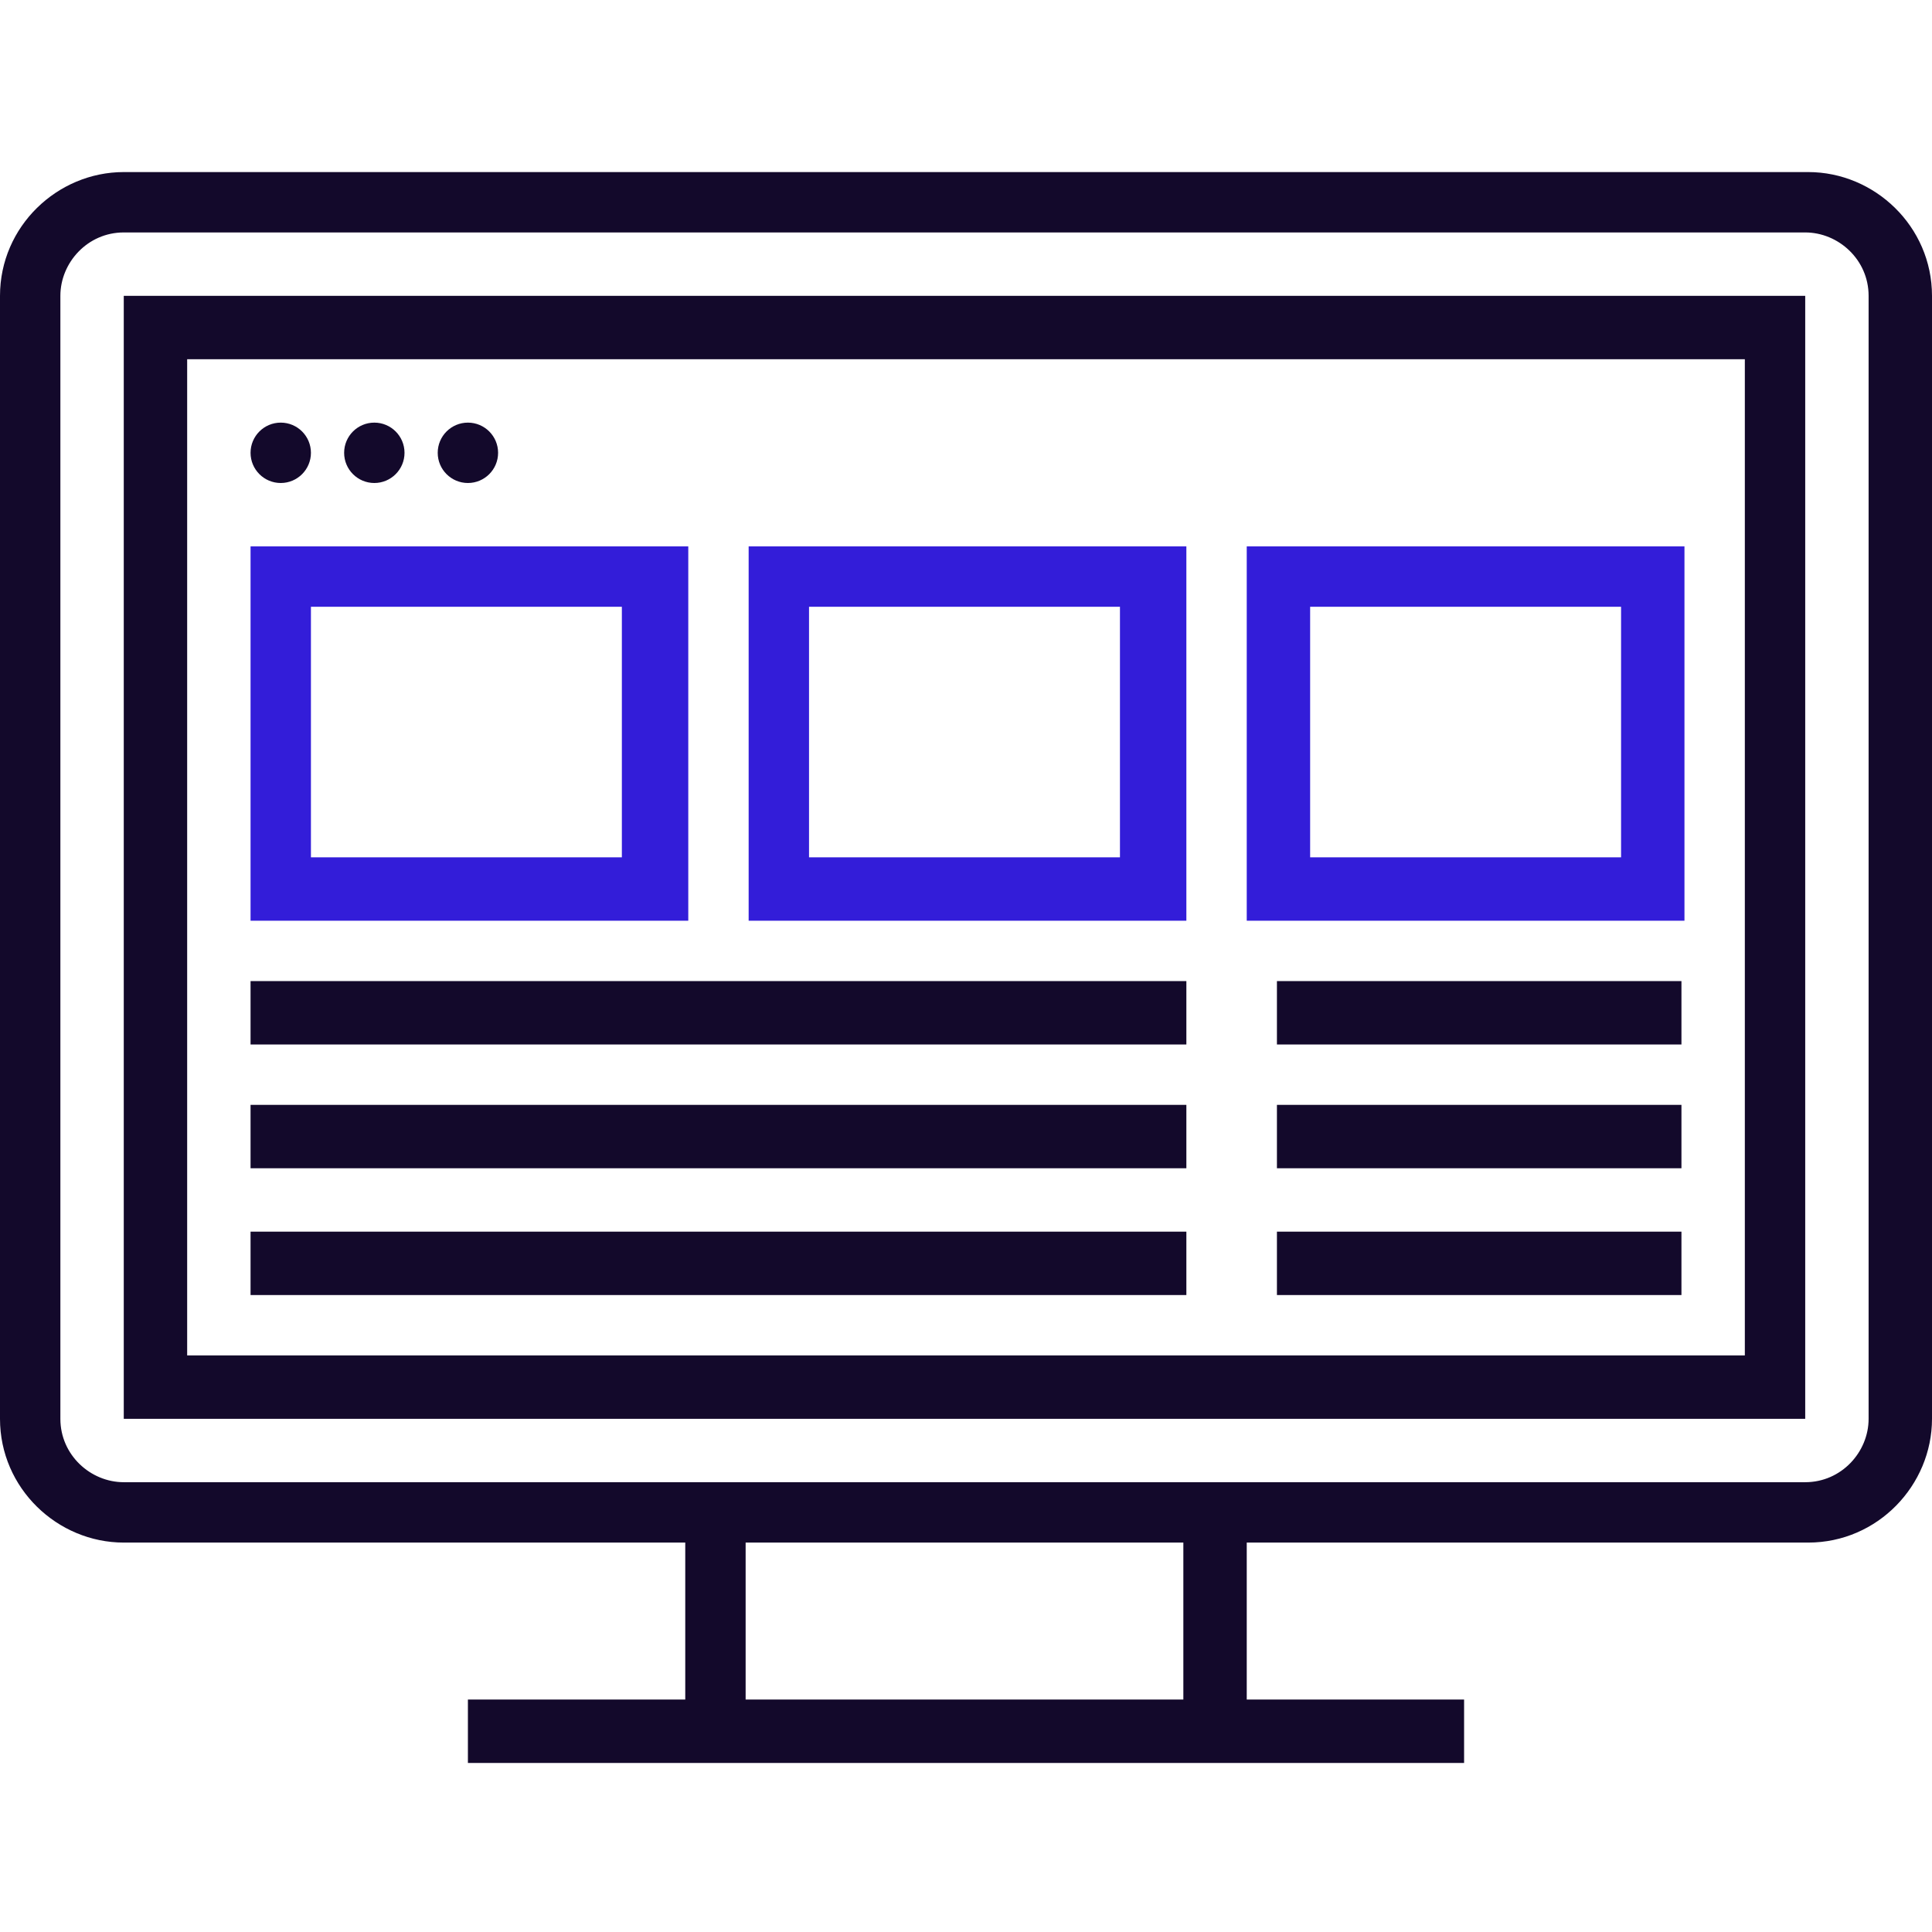
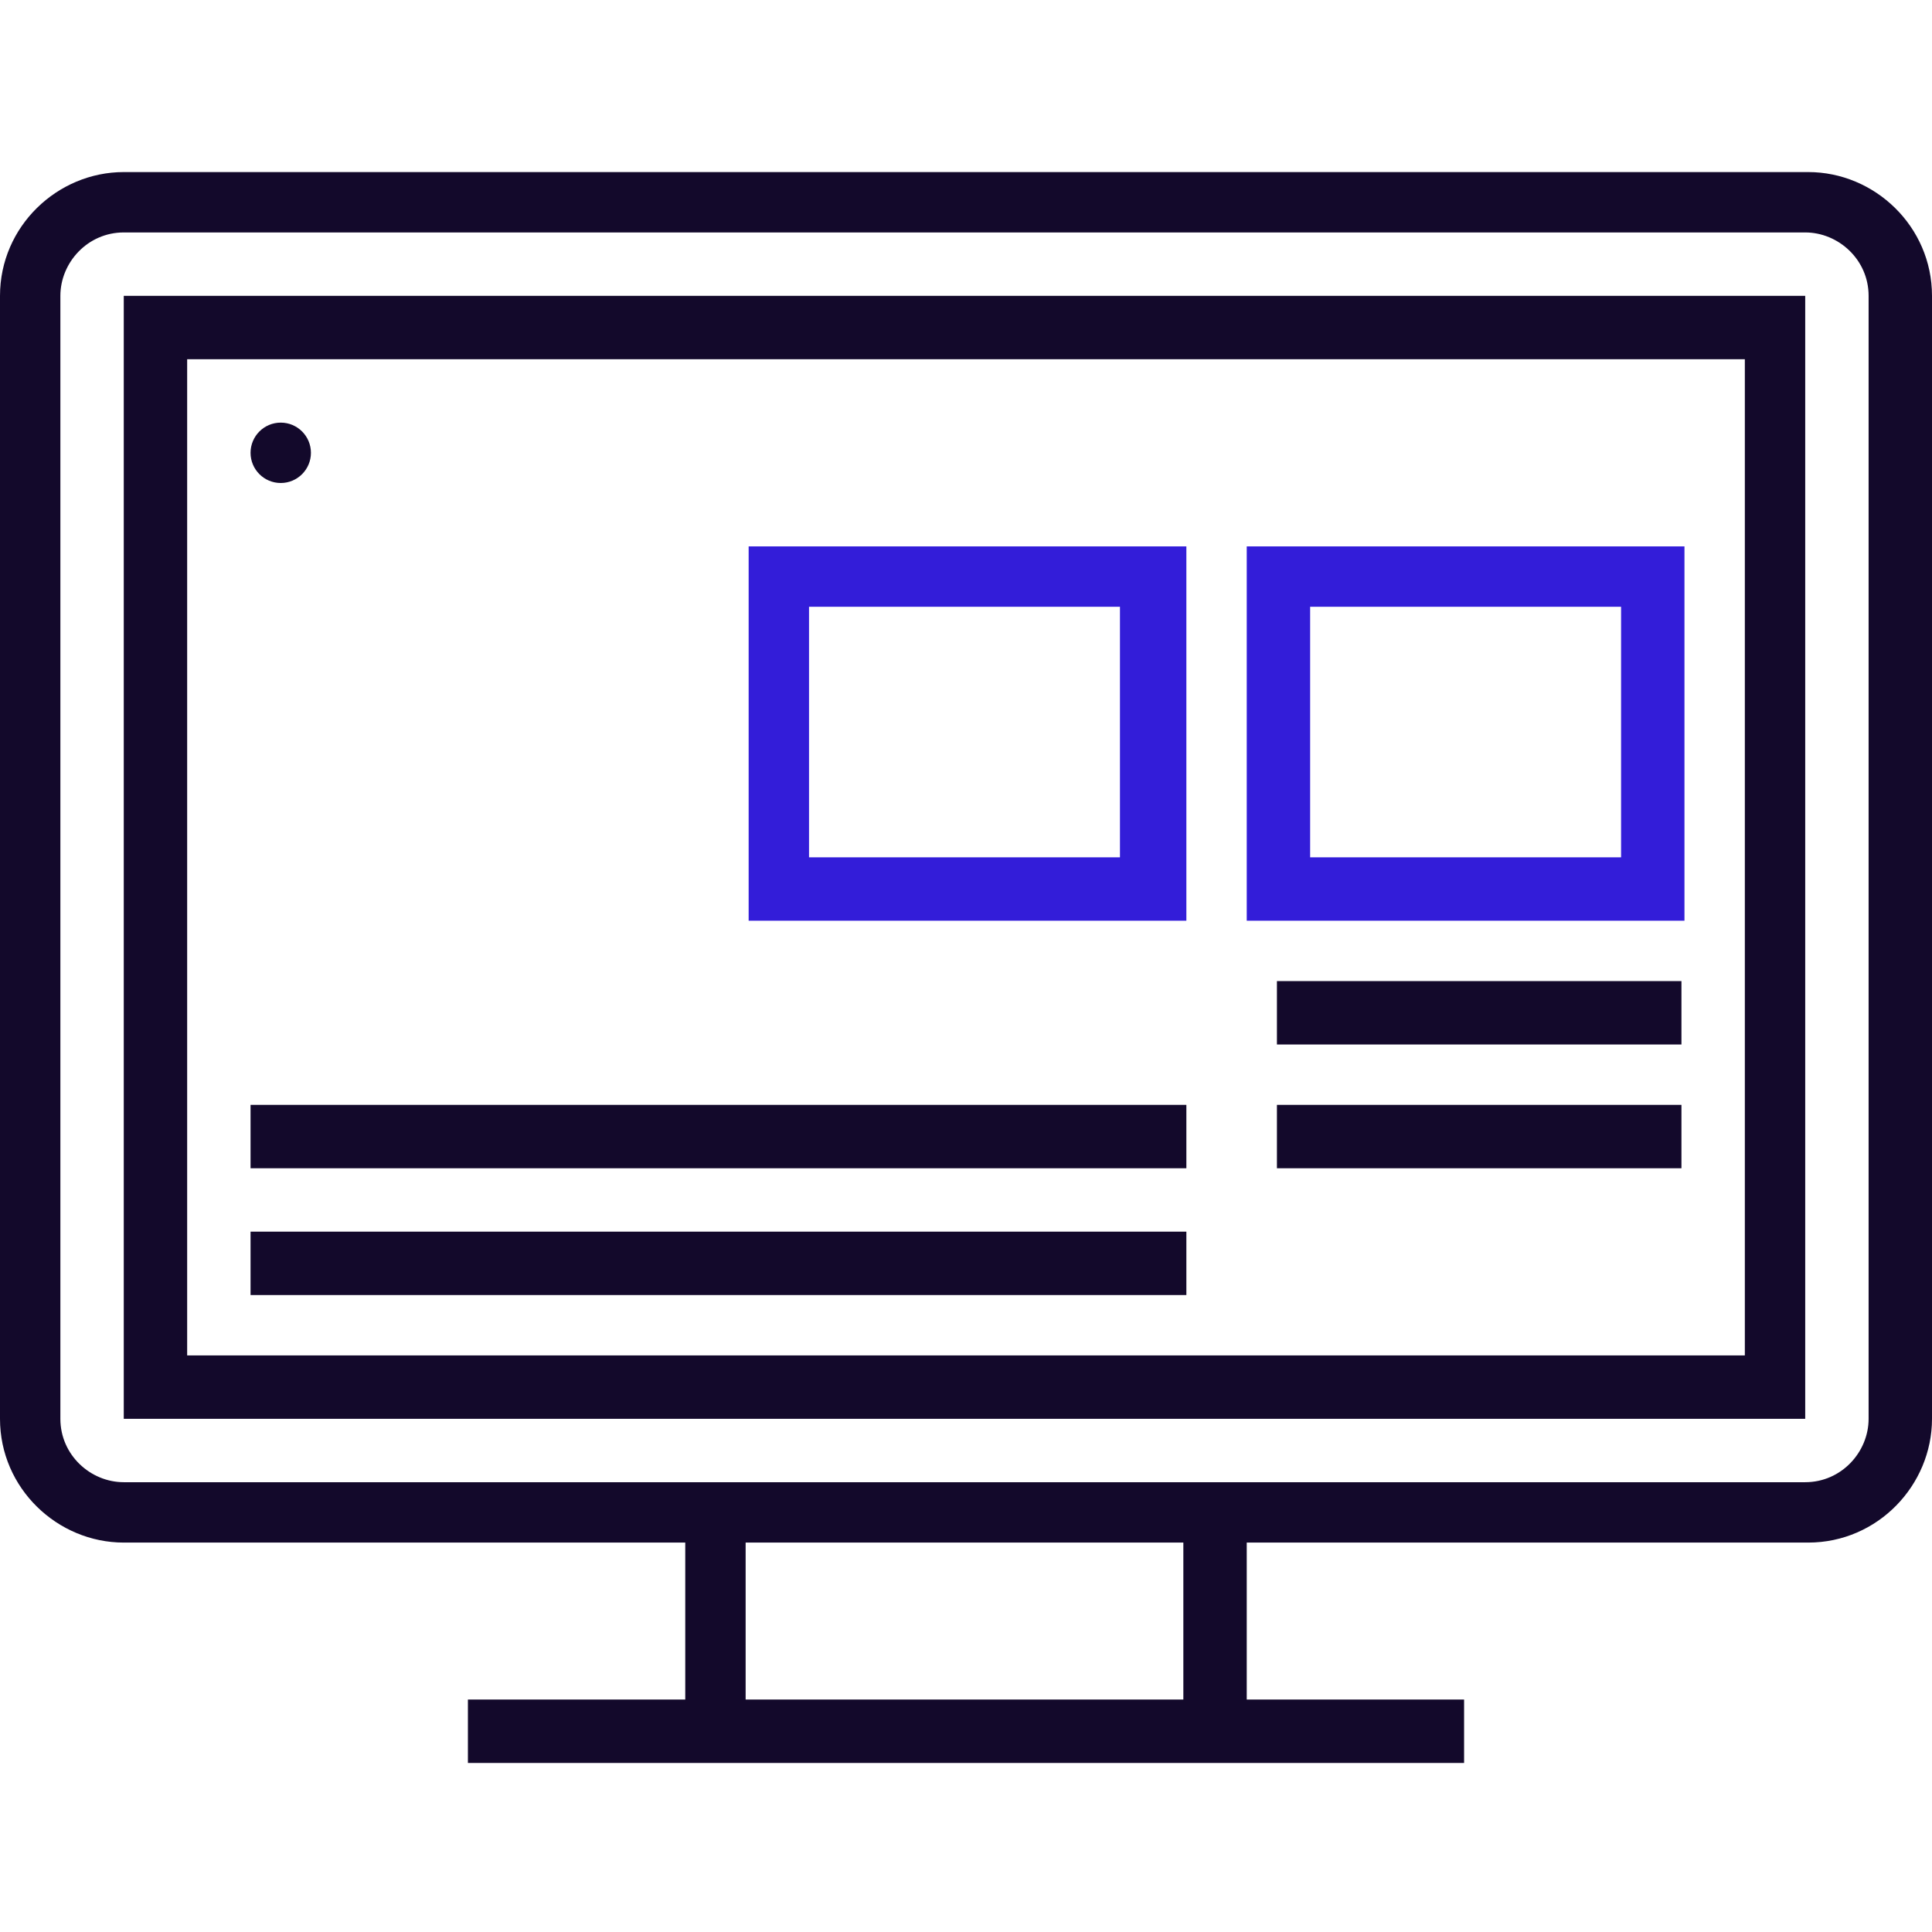
<svg xmlns="http://www.w3.org/2000/svg" version="1.1" viewBox="0 0 64 64">
  <defs>
    <style>
      .cls-1 {
        fill: #13092b;
      }

      .cls-2 {
        fill: #331dd9;
      }
    </style>
  </defs>
  <g>
    <g id="Layer_1">
      <g>
        <path class="cls-1" d="M59.9,5.7H4.1C1.9,5.7,0,7.5,0,9.8v37.2c0,2.3,1.9,4.1,4.1,4.1h18.6v5.2h-7.2v2.1h33v-2.1h-7.2v-5.2h18.6c2.3,0,4.1-1.9,4.1-4.1V9.8c0-2.3-1.9-4.1-4.1-4.1ZM39.2,56.3h-14.5v-5.2h14.5v5.2ZM61.9,47c0,1.1-.9,2.1-2.1,2.1H4.1c-1.1,0-2.1-.9-2.1-2.1V9.8c0-1.1.9-2.1,2.1-2.1h55.7c1.1,0,2.1.9,2.1,2.1v37.2h0Z" />
        <path class="cls-1" d="M4.1,47h55.7V9.8H4.1v37.2ZM6.2,11.9h51.6v33H6.2V11.9Z" />
        <circle class="cls-1" cx="9.3" cy="15" r="1" />
-         <circle class="cls-1" cx="12.4" cy="15" r="1" />
-         <circle class="cls-1" cx="15.5" cy="15" r="1" />
-         <path class="cls-2" d="M8.3,30.5h14.5v-12.4h-14.5v12.4ZM10.3,20.1h10.3v8.3h-10.3v-8.3Z" />
        <path class="cls-2" d="M24.8,30.5h14.5v-12.4h-14.5v12.4ZM26.8,20.1h10.3v8.3h-10.3v-8.3Z" />
        <path class="cls-2" d="M41.3,30.5h14.5v-12.4h-14.5v12.4h0ZM43.4,20.1h10.3v8.3h-10.3v-8.3Z" />
-         <rect class="cls-1" x="8.3" y="32.5" width="31" height="2.1" />
        <rect class="cls-1" x="8.3" y="36.6" width="31" height="2.1" />
        <rect class="cls-1" x="8.3" y="40.8" width="31" height="2.1" />
        <rect class="cls-1" x="42.3" y="32.5" width="13.4" height="2.1" />
        <rect class="cls-1" x="42.3" y="36.6" width="13.4" height="2.1" />
-         <rect class="cls-1" x="42.3" y="40.8" width="13.4" height="2.1" />
      </g>
    </g>
  </g>
</svg>